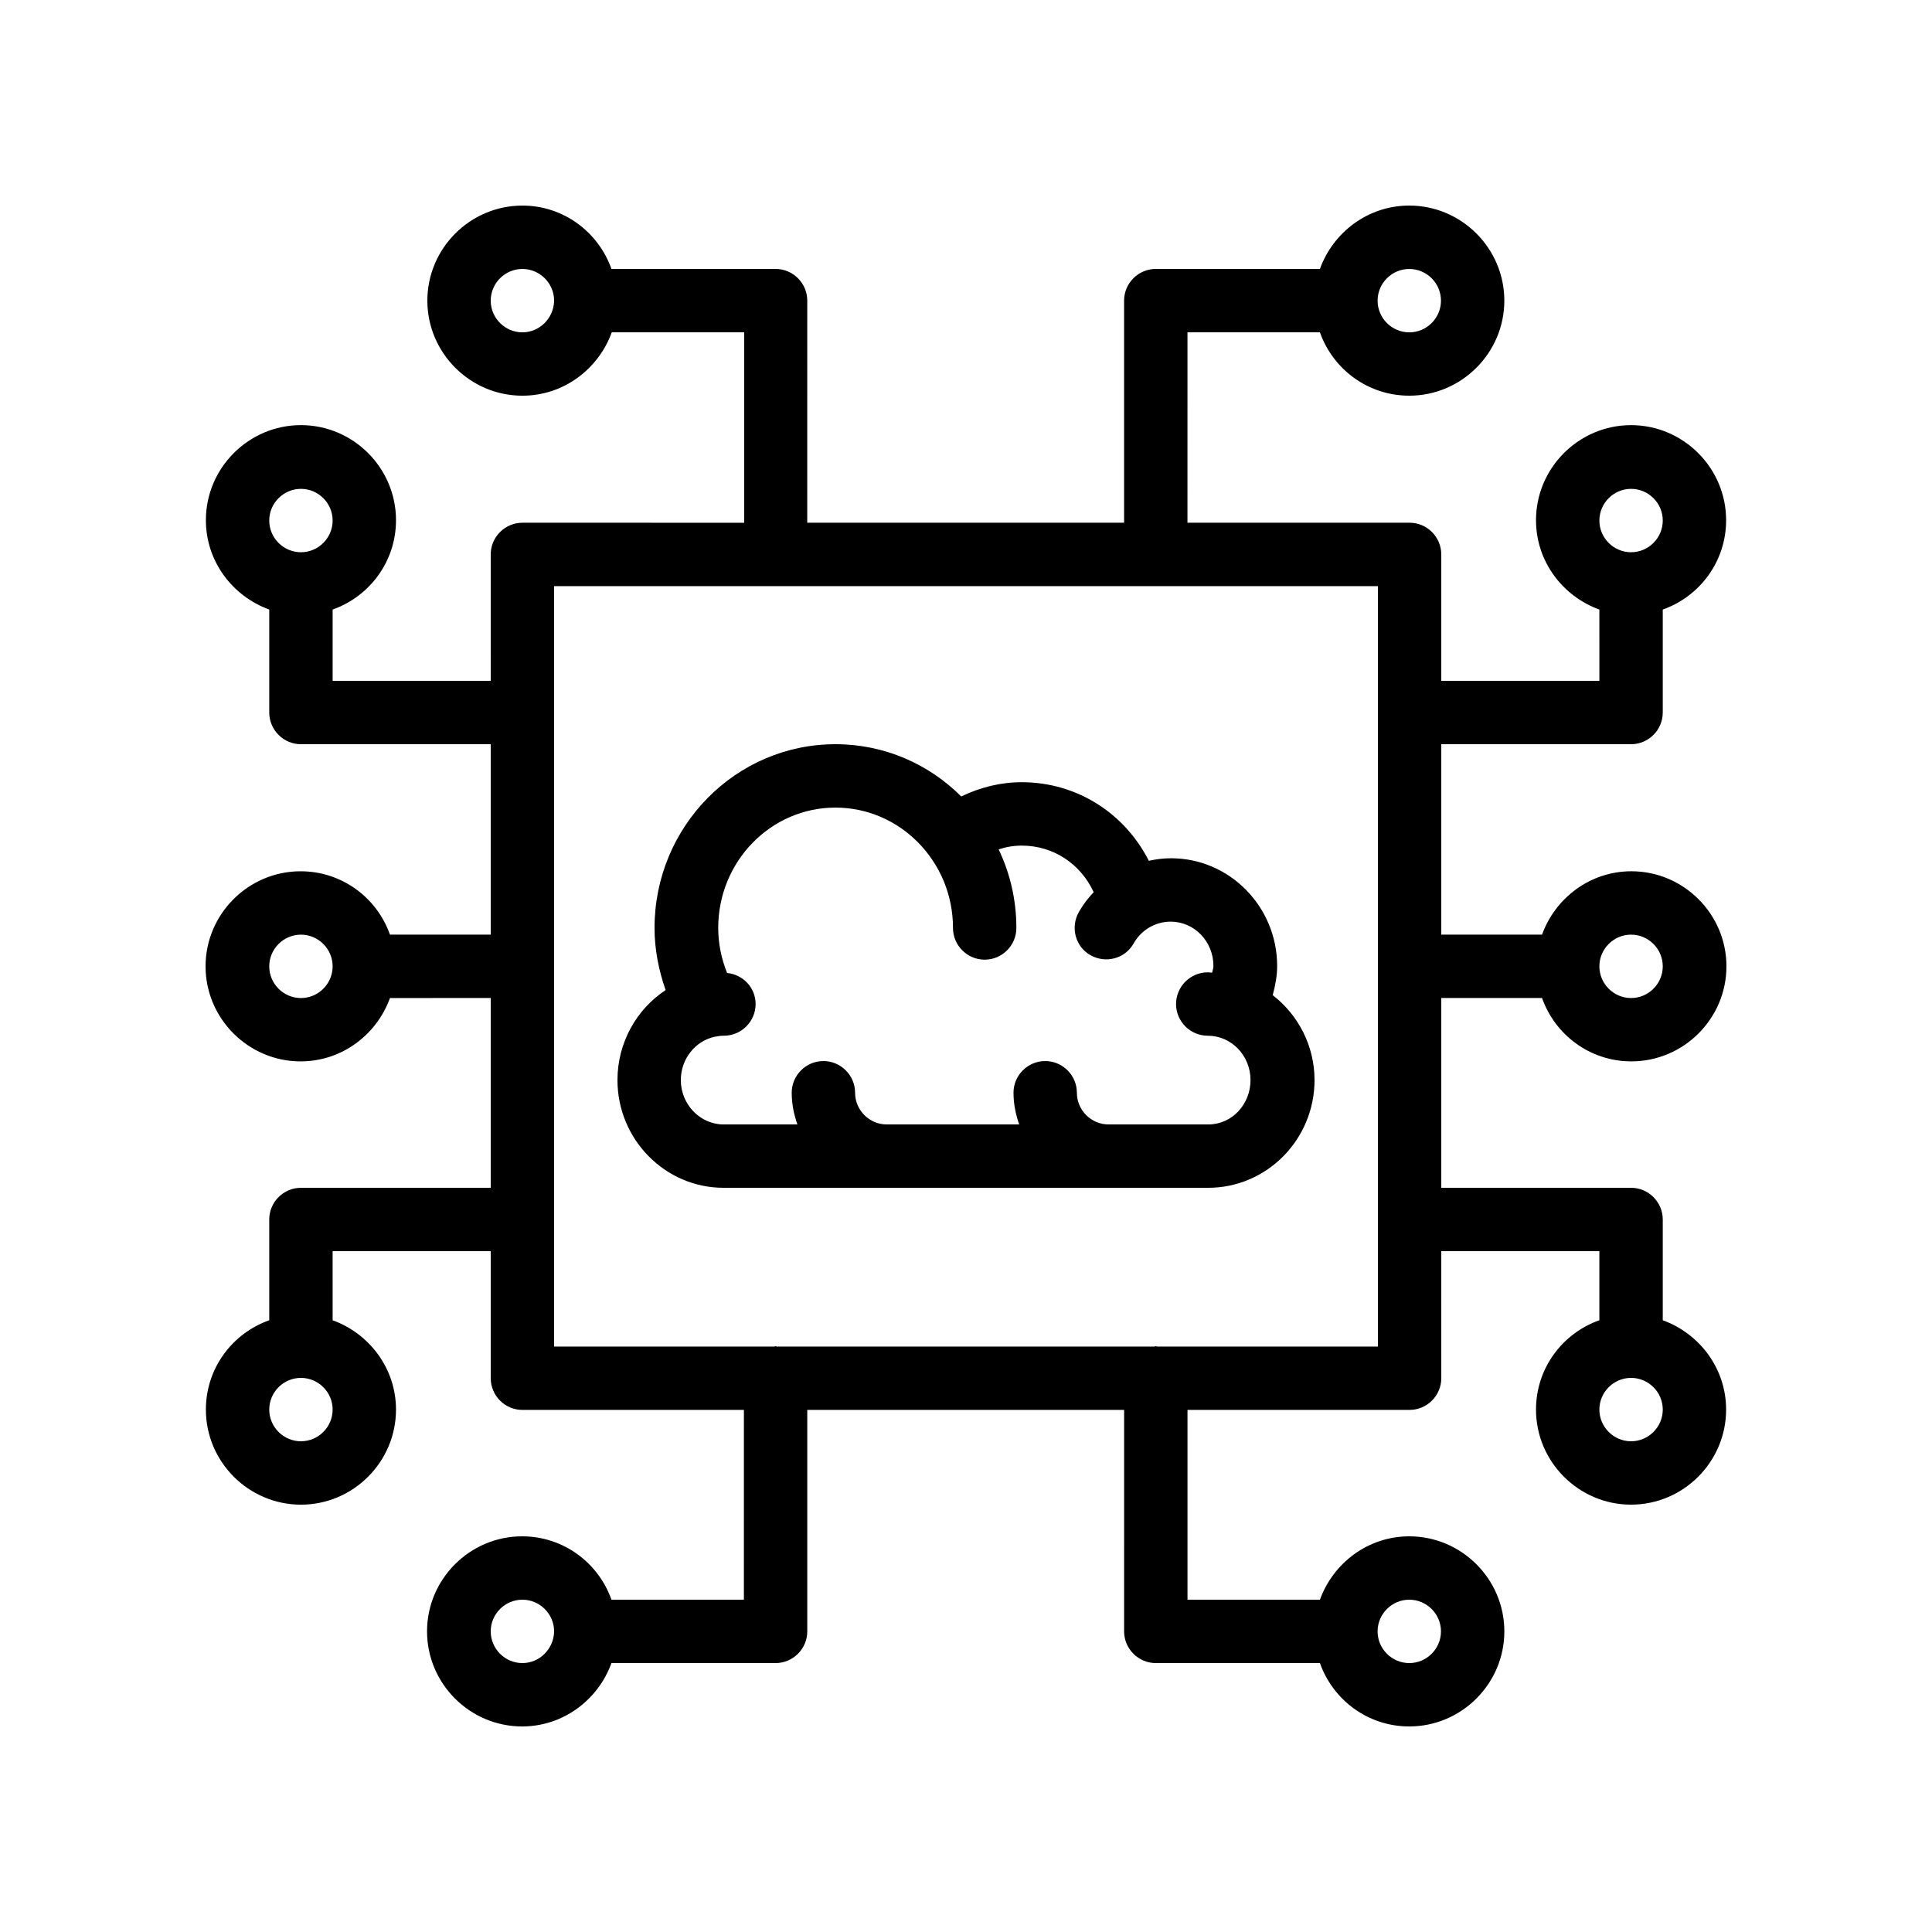
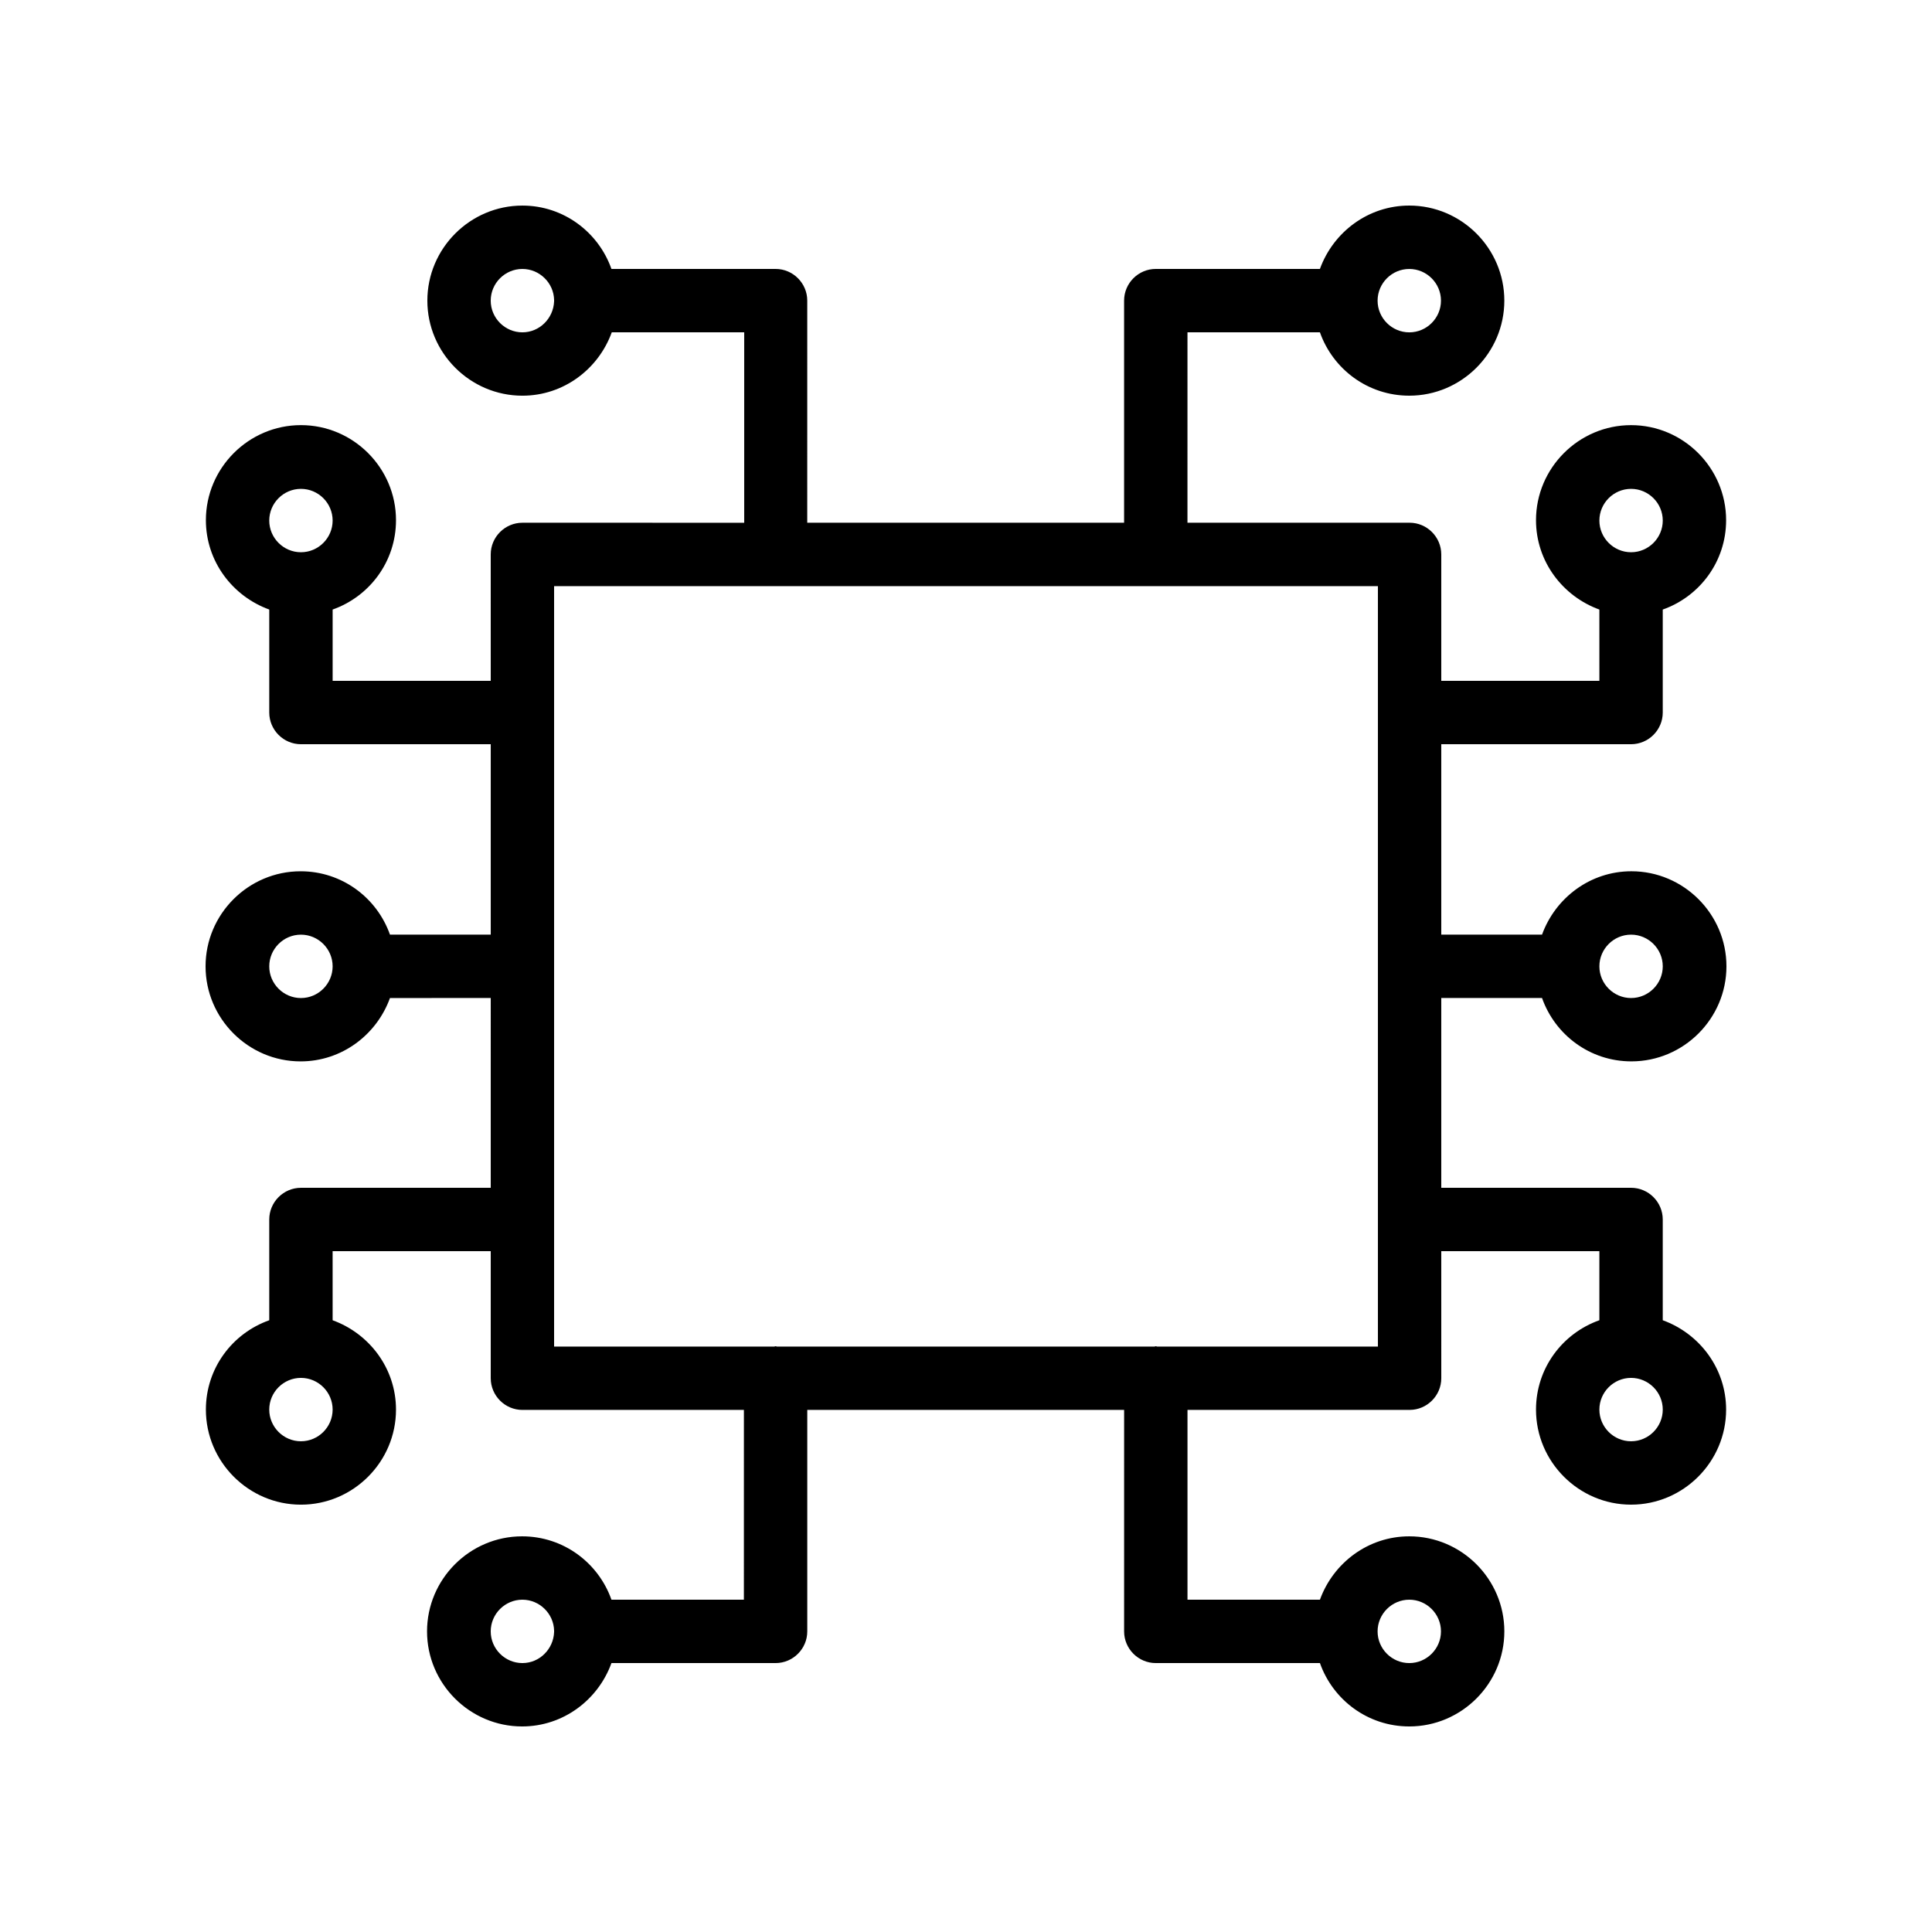
<svg xmlns="http://www.w3.org/2000/svg" fill="#000000" width="800px" height="800px" version="1.1" viewBox="144 144 512 512">
  <g>
    <path d="m274.05 458.78h-50.297c-4.617 0-8.398 3.777-8.398 8.398v26.703c-9.742 3.441-16.793 12.68-16.793 23.68 0 13.855 11.336 25.191 25.191 25.191s25.191-11.336 25.191-25.191c0-10.914-7.055-20.152-16.793-23.68l-0.004-18.309h41.902v33.672c0 4.617 3.777 8.398 8.398 8.398h58.695l-0.004 50.293h-35.098c-3.441-9.742-12.68-16.793-23.68-16.793-13.855 0-25.191 11.336-25.191 25.191s11.336 25.191 25.191 25.191c10.914 0 20.152-7.055 23.68-16.793h43.496c4.617 0 8.398-3.777 8.398-8.398v-58.695h83.969l-0.004 58.695c0 4.617 3.777 8.398 8.398 8.398h43.496c3.441 9.742 12.68 16.793 23.68 16.793 13.855 0 25.191-11.336 25.191-25.191s-11.336-25.191-25.191-25.191c-10.914 0-20.152 7.055-23.68 16.793h-35.098v-50.297h58.859c4.617 0 8.398-3.777 8.398-8.398l-0.004-33.668h41.898v18.305c-9.742 3.441-16.793 12.68-16.793 23.68 0 13.855 11.336 25.191 25.191 25.191 13.855 0 25.191-11.336 25.191-25.191 0-10.914-7.055-20.152-16.793-23.68v-26.703c0-4.617-3.777-8.398-8.398-8.398l-50.297 0.004v-50.297h26.703c3.441 9.742 12.68 16.793 23.68 16.793 13.855 0 25.191-11.336 25.191-25.191s-11.336-25.191-25.191-25.191c-10.914 0-20.152 7.055-23.68 16.793l-26.703 0.004v-50.465h50.297c4.617 0 8.398-3.777 8.398-8.398v-27.289c9.742-3.441 16.793-12.68 16.793-23.68 0-13.855-11.336-25.191-25.191-25.191-13.855 0-25.191 11.336-25.191 25.191 0 10.914 7.055 20.152 16.793 23.68l0.004 18.891h-41.902v-33.504c0-4.617-3.777-8.398-8.398-8.398h-58.863l0.004-50.461h35.098c3.441 9.742 12.68 16.793 23.68 16.793 13.855 0 25.191-11.336 25.191-25.191 0-13.855-11.336-25.191-25.191-25.191-10.914 0-20.152 7.055-23.68 16.793h-43.496c-4.617 0-8.398 3.777-8.398 8.398v58.863h-83.969l0.004-58.863c0-4.617-3.777-8.398-8.398-8.398h-43.496c-3.441-9.738-12.676-16.789-23.594-16.789-13.855 0-25.191 11.336-25.191 25.191s11.336 25.191 25.191 25.191c10.914 0 20.152-7.055 23.68-16.793h35.098v50.465l-58.777-0.004c-4.617 0-8.398 3.777-8.398 8.398l0.004 33.5h-41.898v-18.895c9.742-3.441 16.793-12.68 16.793-23.68 0-13.855-11.336-25.191-25.191-25.191s-25.191 11.336-25.191 25.191c0 10.914 7.055 20.152 16.793 23.68v27.293c0 4.617 3.777 8.398 8.398 8.398h50.297v50.465h-26.703c-3.441-9.742-12.68-16.793-23.68-16.793-13.855 0-25.191 11.336-25.191 25.191 0 13.855 11.336 25.191 25.191 25.191 10.914 0 20.152-7.055 23.68-16.793l26.703-0.004zm-50.297 67.172c-4.617 0-8.398-3.777-8.398-8.398 0-4.617 3.777-8.398 8.398-8.398 4.617 0 8.398 3.777 8.398 8.398-0.004 4.621-3.781 8.398-8.398 8.398zm58.691 58.781c-4.617 0-8.398-3.777-8.398-8.398 0-4.617 3.777-8.398 8.398-8.398 4.535 0 8.312 3.695 8.398 8.23v0.168 0.168c-0.168 4.535-3.863 8.23-8.398 8.23zm235.03-16.797c4.617 0 8.398 3.777 8.398 8.398 0 4.617-3.777 8.398-8.398 8.398-4.617 0-8.398-3.777-8.398-8.398 0.004-4.617 3.781-8.398 8.398-8.398zm58.777-41.984c-4.617 0-8.398-3.777-8.398-8.398 0-4.617 3.777-8.398 8.398-8.398 4.617 0 8.398 3.777 8.398 8.398 0 4.621-3.777 8.398-8.398 8.398zm0-134.26c4.617 0 8.398 3.777 8.398 8.398 0 4.617-3.777 8.398-8.398 8.398-4.617 0-8.398-3.777-8.398-8.398 0.004-4.621 3.781-8.398 8.398-8.398zm0-118.14c4.617 0 8.398 3.777 8.398 8.398 0 4.617-3.777 8.398-8.398 8.398-4.617 0-8.398-3.777-8.398-8.398 0.004-4.621 3.781-8.398 8.398-8.398zm-58.777-58.273c4.617 0 8.398 3.777 8.398 8.398 0 4.617-3.777 8.398-8.398 8.398-4.617 0-8.398-3.777-8.398-8.398 0.004-4.621 3.781-8.398 8.398-8.398zm-235.03 16.793c-4.617 0-8.398-3.777-8.398-8.398 0-4.617 3.777-8.398 8.398-8.398 4.535 0 8.312 3.695 8.398 8.23v0.168 0.168c-0.168 4.535-3.863 8.23-8.398 8.23zm-58.691 41.48c4.617 0 8.398 3.777 8.398 8.398 0 4.617-3.777 8.398-8.398 8.398-4.617 0-8.398-3.777-8.398-8.398s3.781-8.398 8.398-8.398zm0 134.94c-4.617 0-8.398-3.777-8.398-8.398 0-4.617 3.777-8.398 8.398-8.398 4.617 0 8.398 3.777 8.398 8.398-0.004 4.617-3.781 8.398-8.398 8.398zm67.09-109.16h218.32v201.52h-58.527c-0.082 0-0.168-0.082-0.336-0.082s-0.25 0.082-0.336 0.082h-100.09c-0.082 0-0.168-0.082-0.336-0.082-0.168 0-0.25 0.082-0.336 0.082h-58.359z" />
-     <path d="m335.76 458.78h128.39c15.621 0 28.215-12.848 28.215-28.551 0-9.152-4.367-17.297-11.082-22.504 0.672-2.519 1.176-5.039 1.176-7.727 0-15.703-12.594-28.551-28.129-28.551-2.016 0-3.945 0.25-5.879 0.672-6.383-12.594-19.062-20.824-33.672-20.824-5.625 0-11 1.344-16.039 3.777-8.562-8.559-20.32-13.848-33.336-13.848-26.449 0-47.945 21.832-47.945 48.703 0 5.625 1.09 11.168 2.938 16.457-7.641 5.035-12.762 13.852-12.762 23.844 0 15.703 12.598 28.551 28.129 28.551zm29.641-100.76c17.129 0 31.152 14.273 31.152 31.906 0 4.617 3.777 8.398 8.398 8.398 4.617 0 8.398-3.777 8.398-8.398 0-7.473-1.68-14.527-4.703-20.824 2.016-0.672 4.031-1.008 6.129-1.008 8.398 0 15.617 4.871 19.062 12.344-1.512 1.594-2.856 3.359-3.945 5.289-2.266 4.031-0.922 9.152 3.106 11.418 4.031 2.266 9.152 0.922 11.418-3.106 2.016-3.609 5.793-5.793 9.824-5.793 6.297 0 11.336 5.289 11.336 11.754 0 0.586-0.25 1.176-0.336 1.762-0.418 0-0.754-0.082-1.176-0.082-4.617 0-8.398 3.777-8.398 8.398 0 4.617 3.777 8.398 8.398 8.398 6.297 0 11.336 5.289 11.336 11.754 0 6.465-4.953 11.758-11.168 11.758h-26.449c-4.617 0-8.398-3.777-8.398-8.398 0-4.617-3.777-8.398-8.398-8.398-4.617 0-8.398 3.777-8.398 8.398 0 2.938 0.586 5.793 1.512 8.398h-35.094c-4.617 0-8.398-3.777-8.398-8.398 0-4.617-3.777-8.398-8.398-8.398-4.617 0-8.398 3.777-8.398 8.398 0 2.938 0.586 5.793 1.512 8.398h-19.566c-6.207 0-11.332-5.293-11.332-11.758 0-5.625 3.863-10.41 9.07-11.504h0.168c0.672-0.168 1.426-0.25 2.184-0.25 4.617 0 8.398-3.777 8.398-8.398 0-4.367-3.359-7.809-7.559-8.23-1.512-3.777-2.352-7.809-2.352-11.922 0-17.633 13.938-31.906 31.066-31.906z" />
  </g>
</svg>